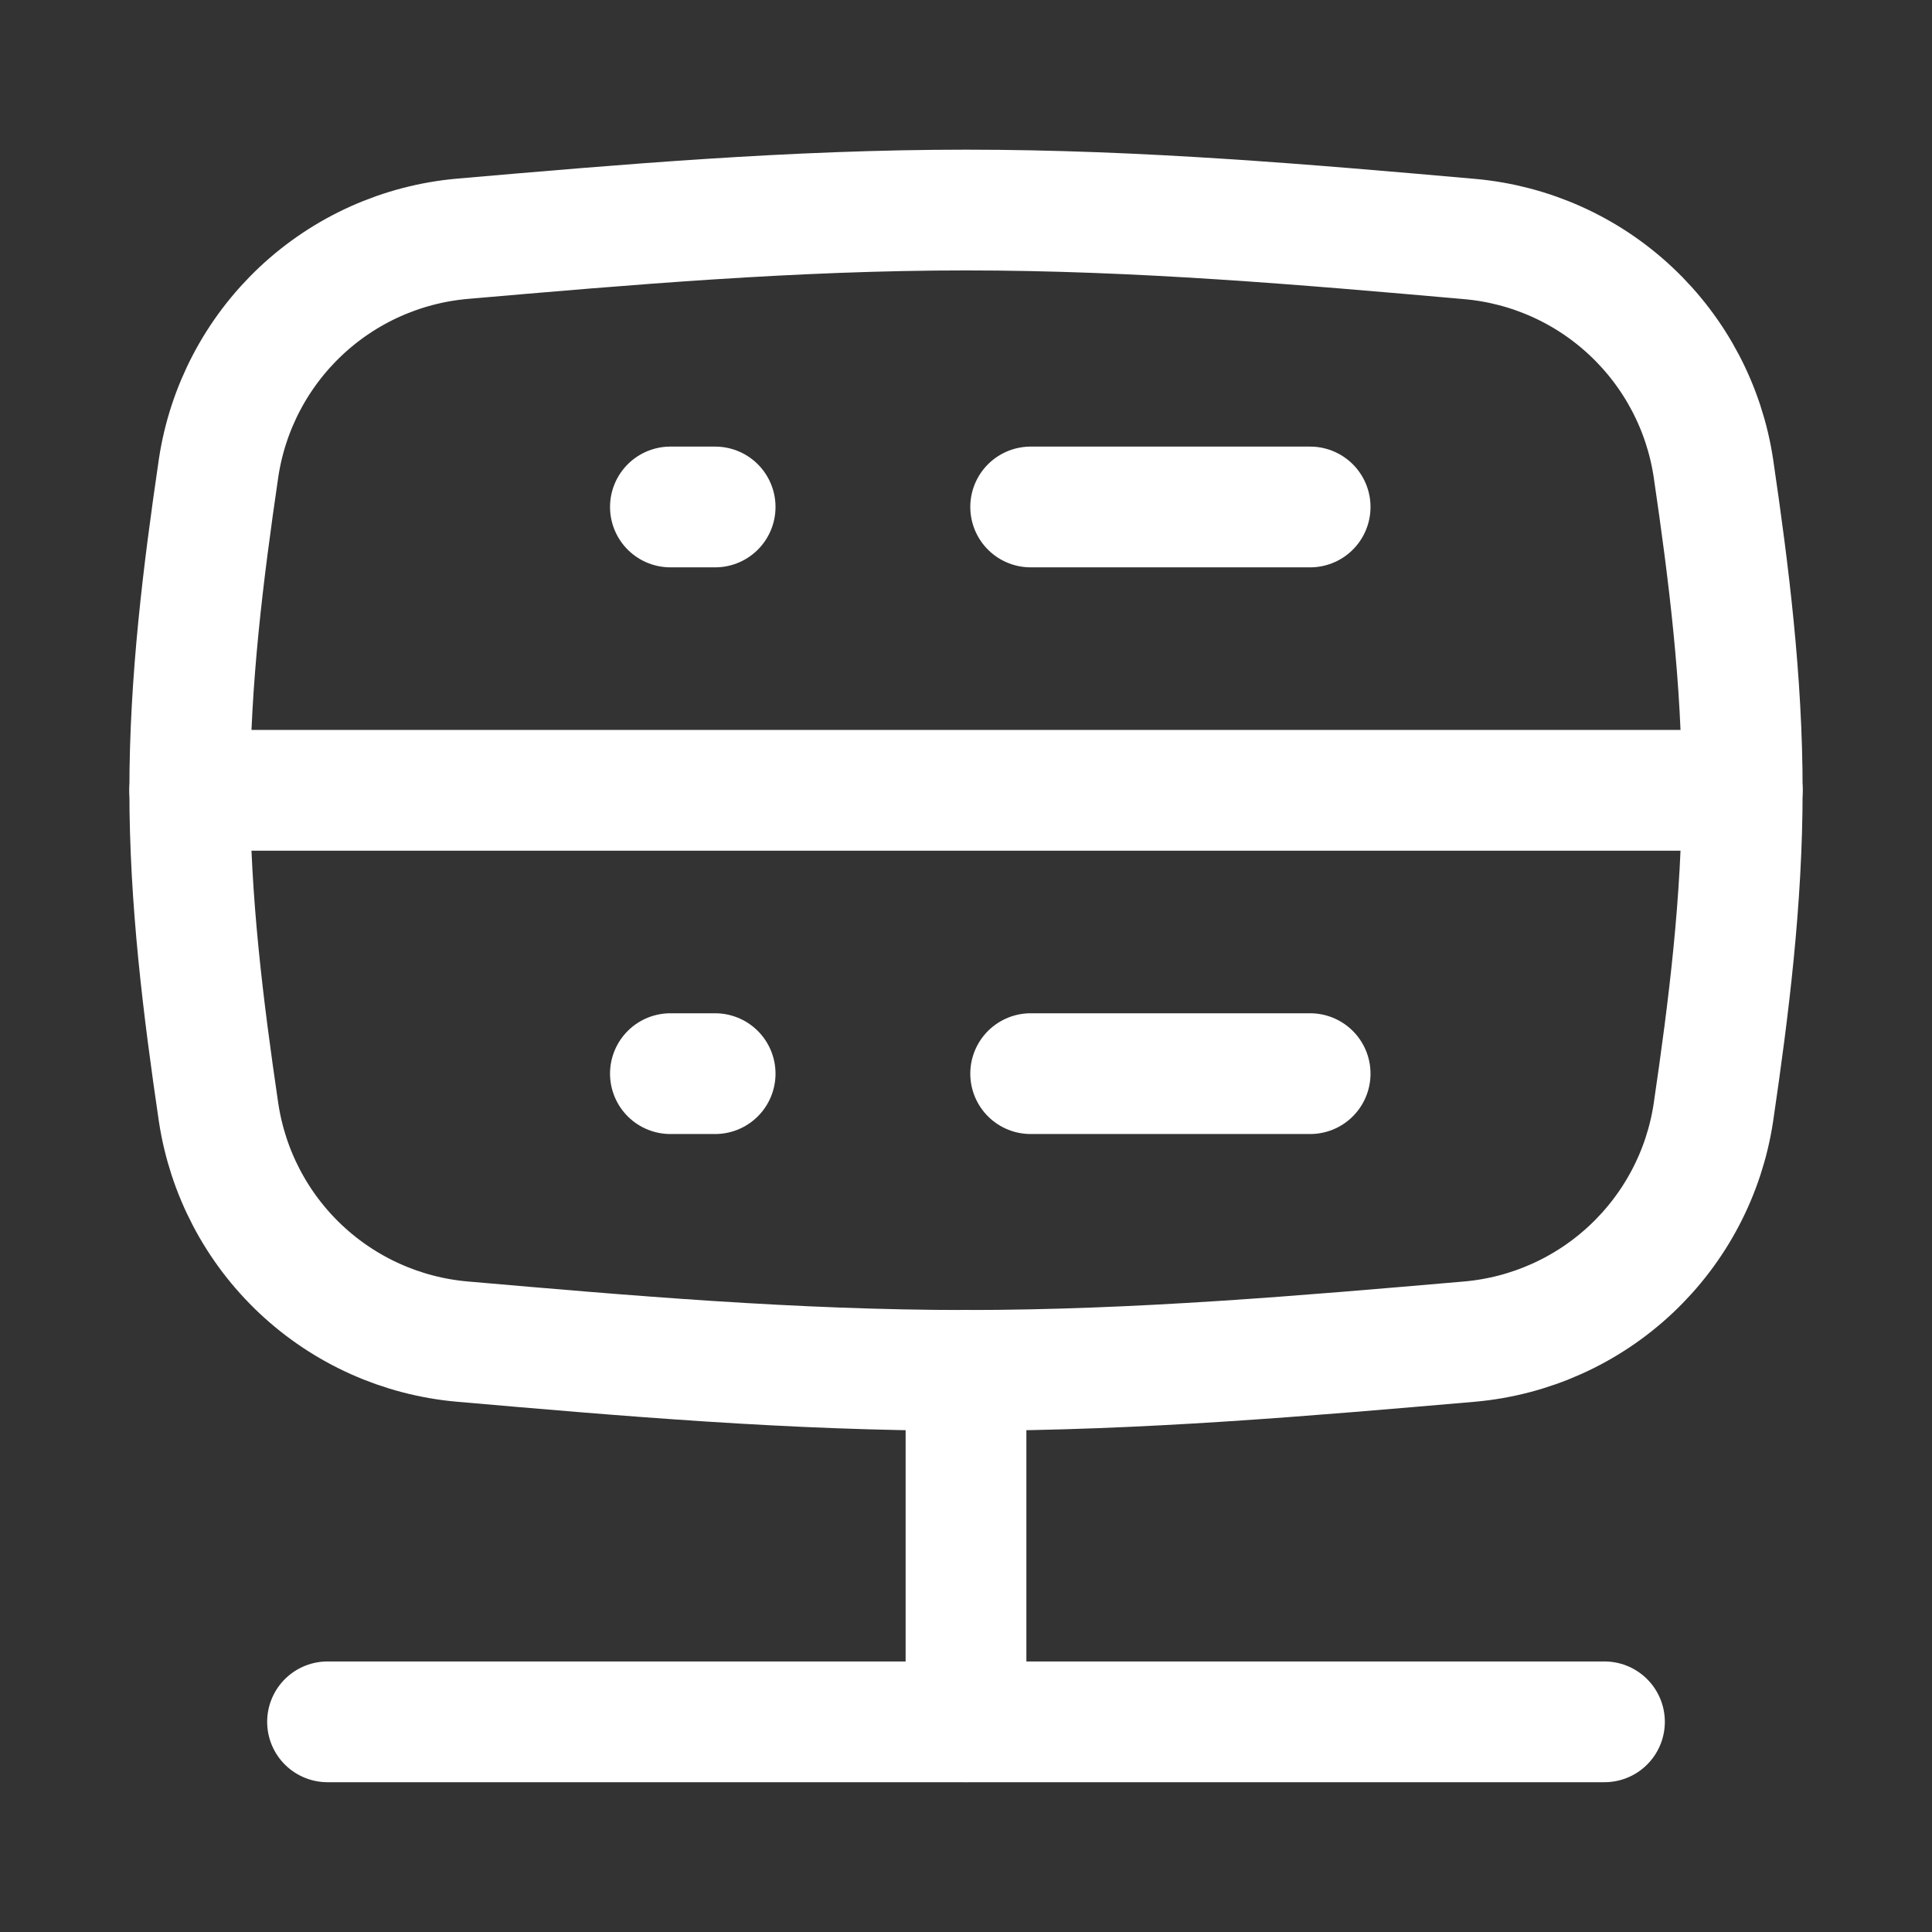
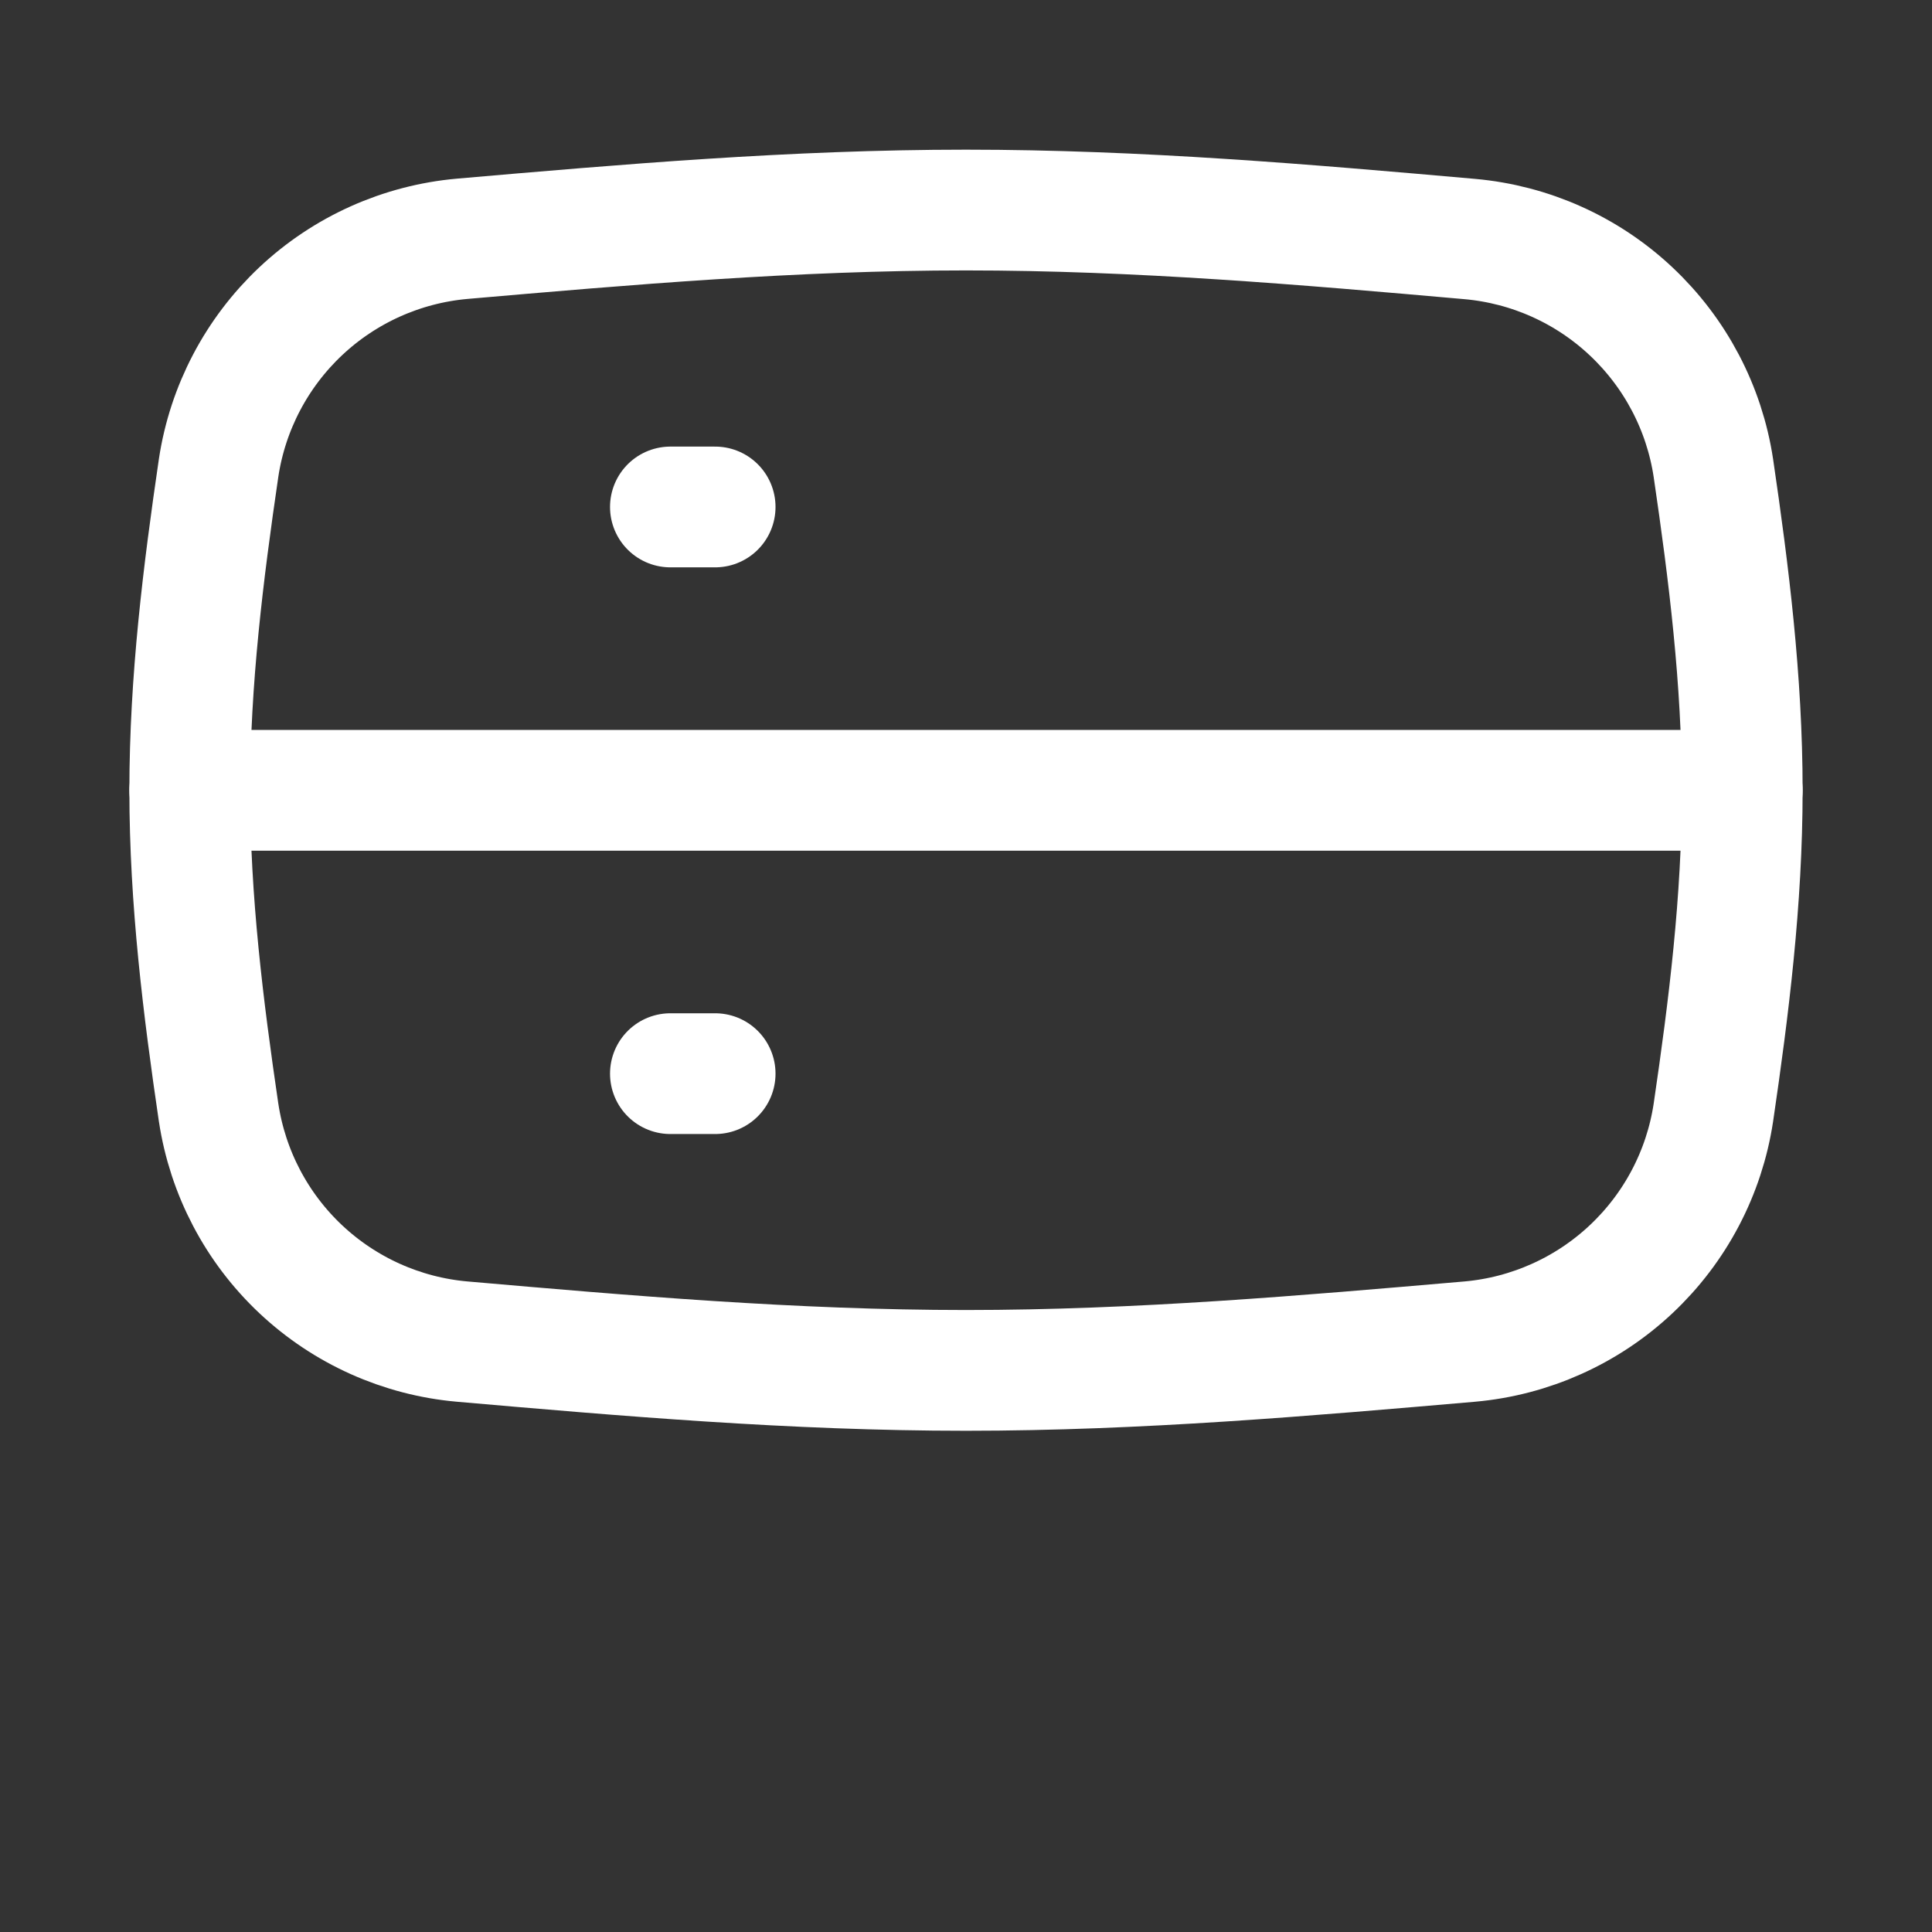
<svg xmlns="http://www.w3.org/2000/svg" width="32" height="32" viewBox="0 0 32 32" fill="none">
  <rect x="0" y="0" width="32" height="32" fill="#333333" stroke="none" />
  <path d="M3.621 18.428C3.771 19.421 4.25 20.335 4.982 21.023C5.713 21.71 6.655 22.133 7.656 22.221C10.351 22.456 13.141 22.698 16 22.698C18.858 22.698 21.648 22.454 24.344 22.221C25.344 22.132 26.286 21.709 27.017 21.022C27.749 20.334 28.229 19.421 28.379 18.428C28.634 16.694 28.857 14.911 28.857 13.09C28.857 11.268 28.634 9.486 28.379 7.752C28.229 6.759 27.749 5.846 27.017 5.158C26.286 4.47 25.344 4.048 24.344 3.959C21.648 3.721 18.858 3.479 16 3.479C13.141 3.479 10.351 3.721 7.656 3.955C6.655 4.044 5.714 4.466 4.982 5.154C4.251 5.842 3.771 6.755 3.621 7.748C3.366 9.486 3.143 11.271 3.143 13.092C3.143 14.914 3.366 16.696 3.621 18.43V18.428Z" stroke="white" stroke-width="2" stroke-linecap="round" stroke-linejoin="round" />
  <path d="M3.143 13.09H28.857" stroke="white" stroke-width="2" stroke-linecap="round" stroke-linejoin="round" />
-   <path d="M17.071 17.783H21.7" stroke="white" stroke-width="2" stroke-linecap="round" stroke-linejoin="round" />
-   <path d="M5.425 28.519H26.575" stroke="white" stroke-width="2" stroke-linecap="round" stroke-linejoin="round" />
-   <path d="M16 28.518V22.698" stroke="white" stroke-width="2" stroke-linecap="round" stroke-linejoin="round" />
-   <path d="M17.071 8.397H21.7" stroke="white" stroke-width="2" stroke-linecap="round" stroke-linejoin="round" />
  <path d="M11.104 8.397H11.845" stroke="white" stroke-width="2" stroke-linecap="round" stroke-linejoin="round" />
  <path d="M11.104 17.783H11.845" stroke="white" stroke-width="2" stroke-linecap="round" stroke-linejoin="round" />
</svg>